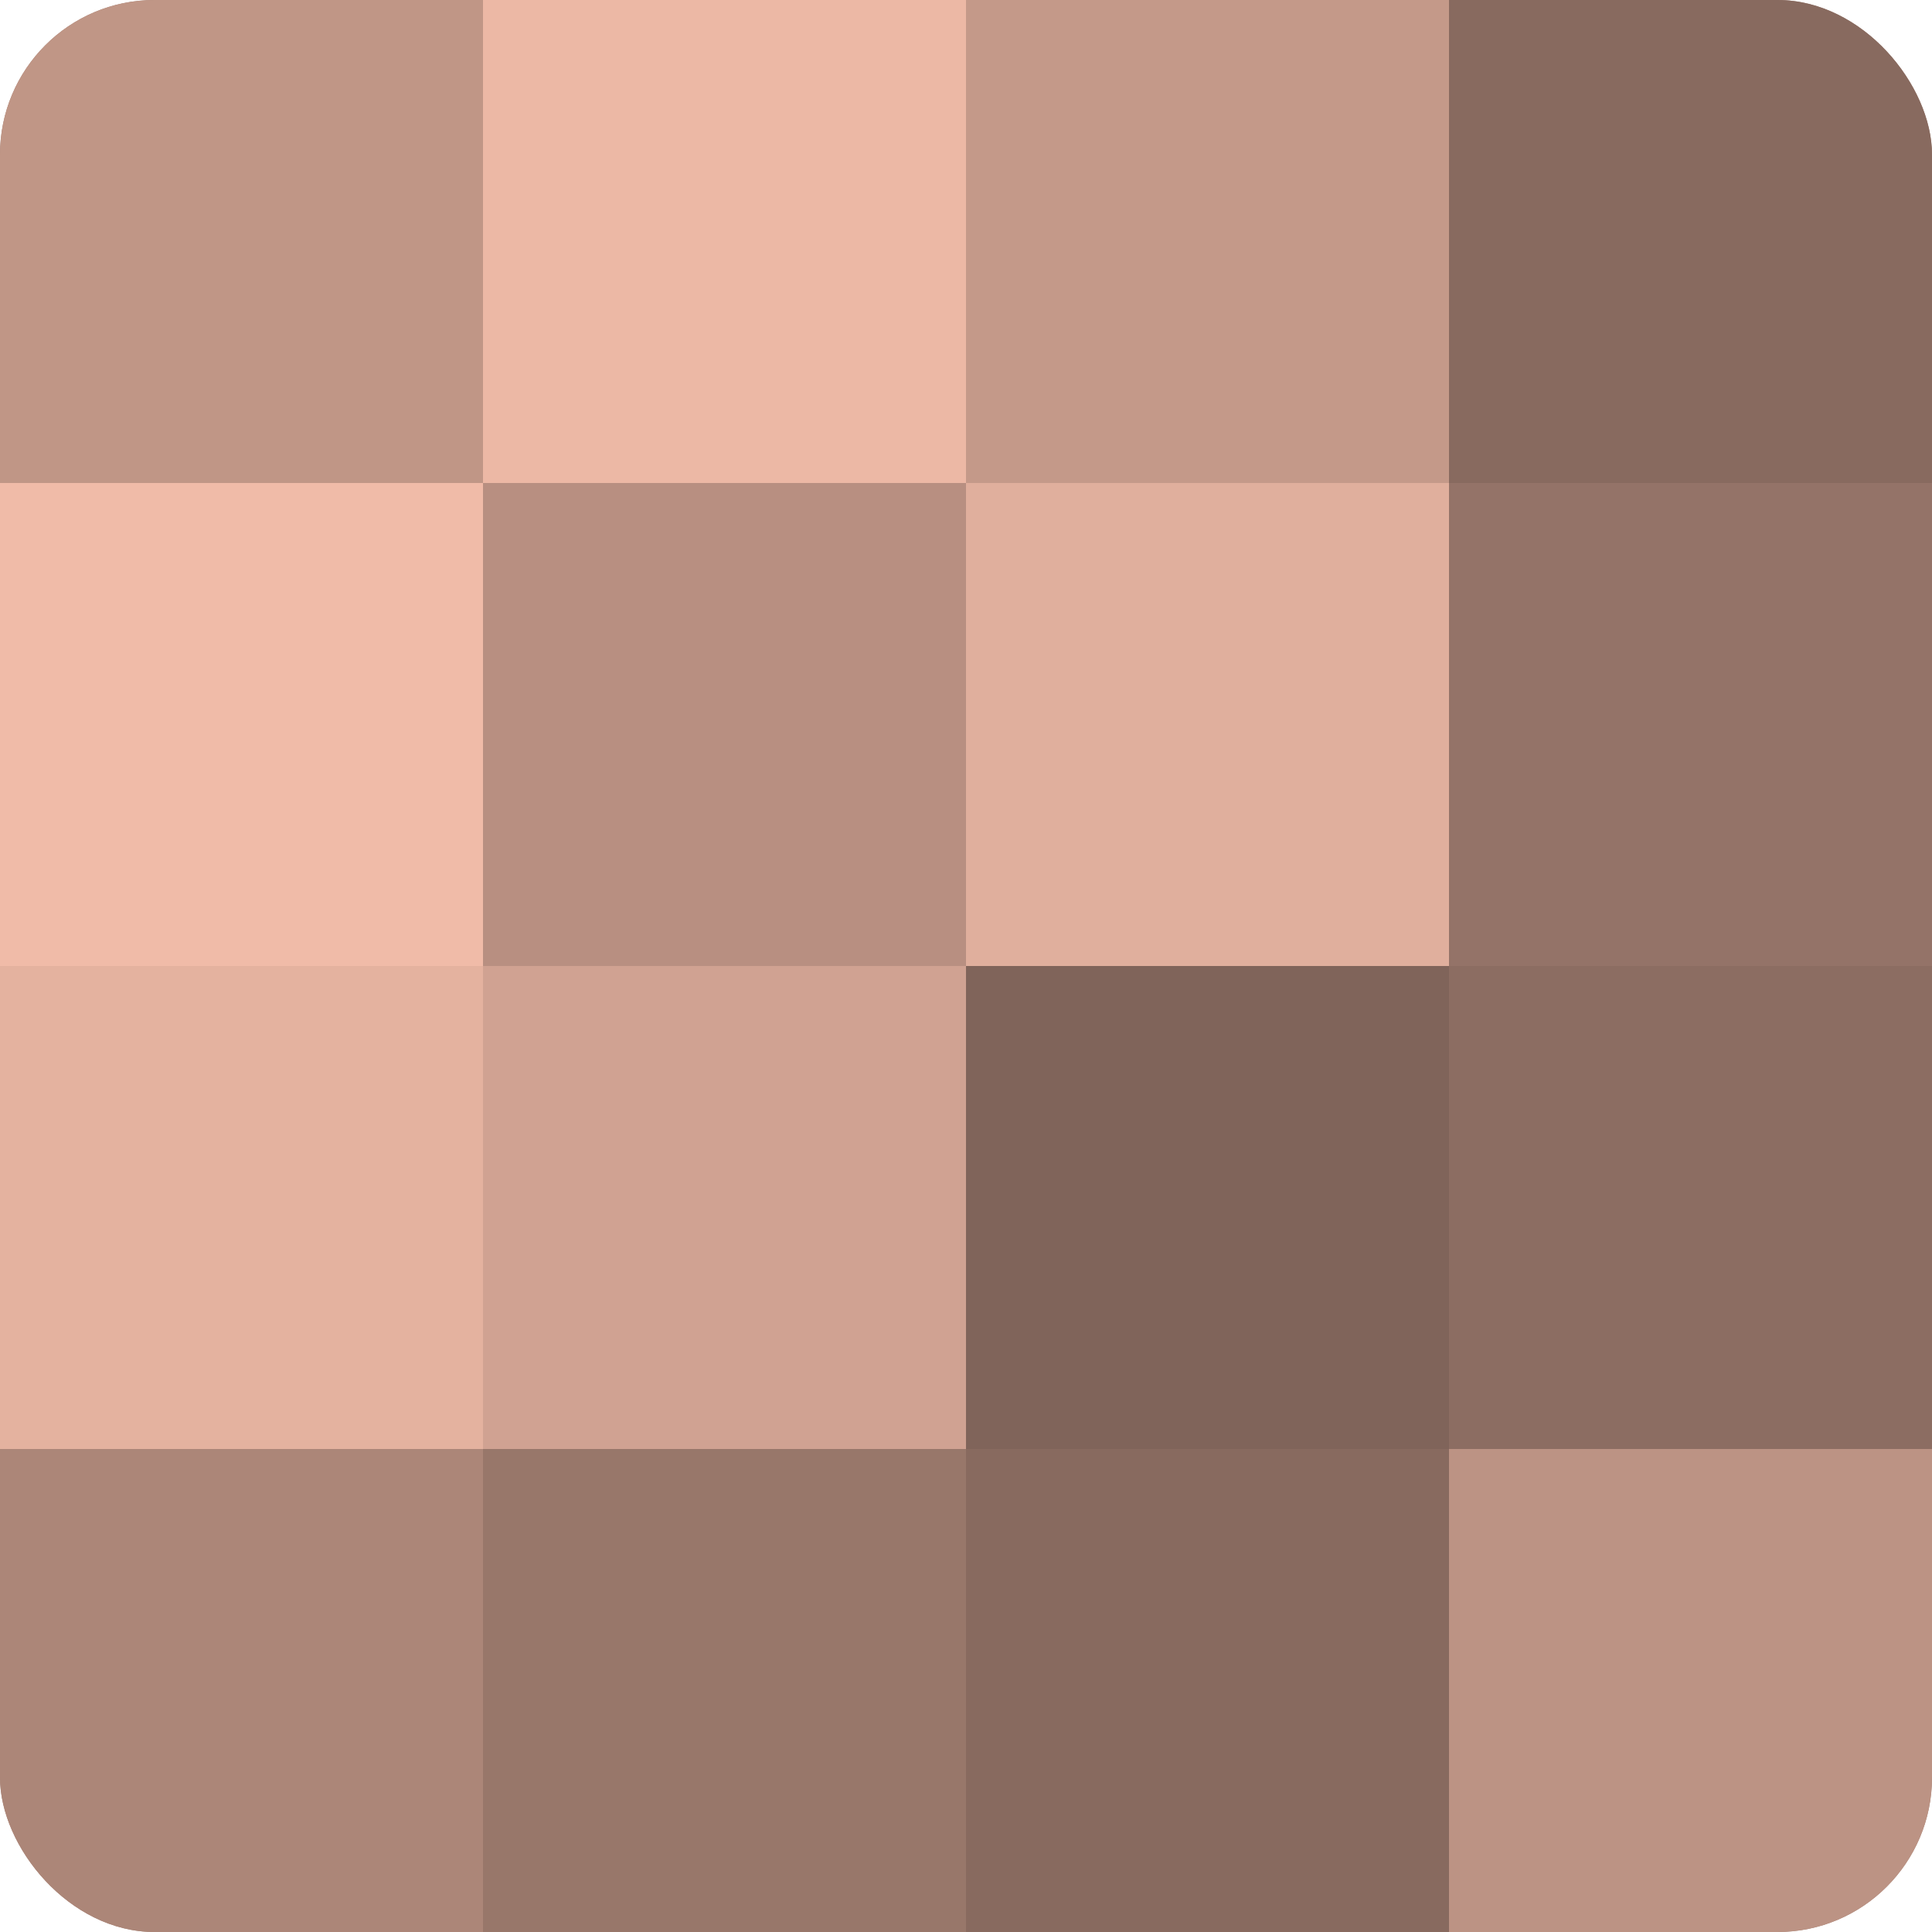
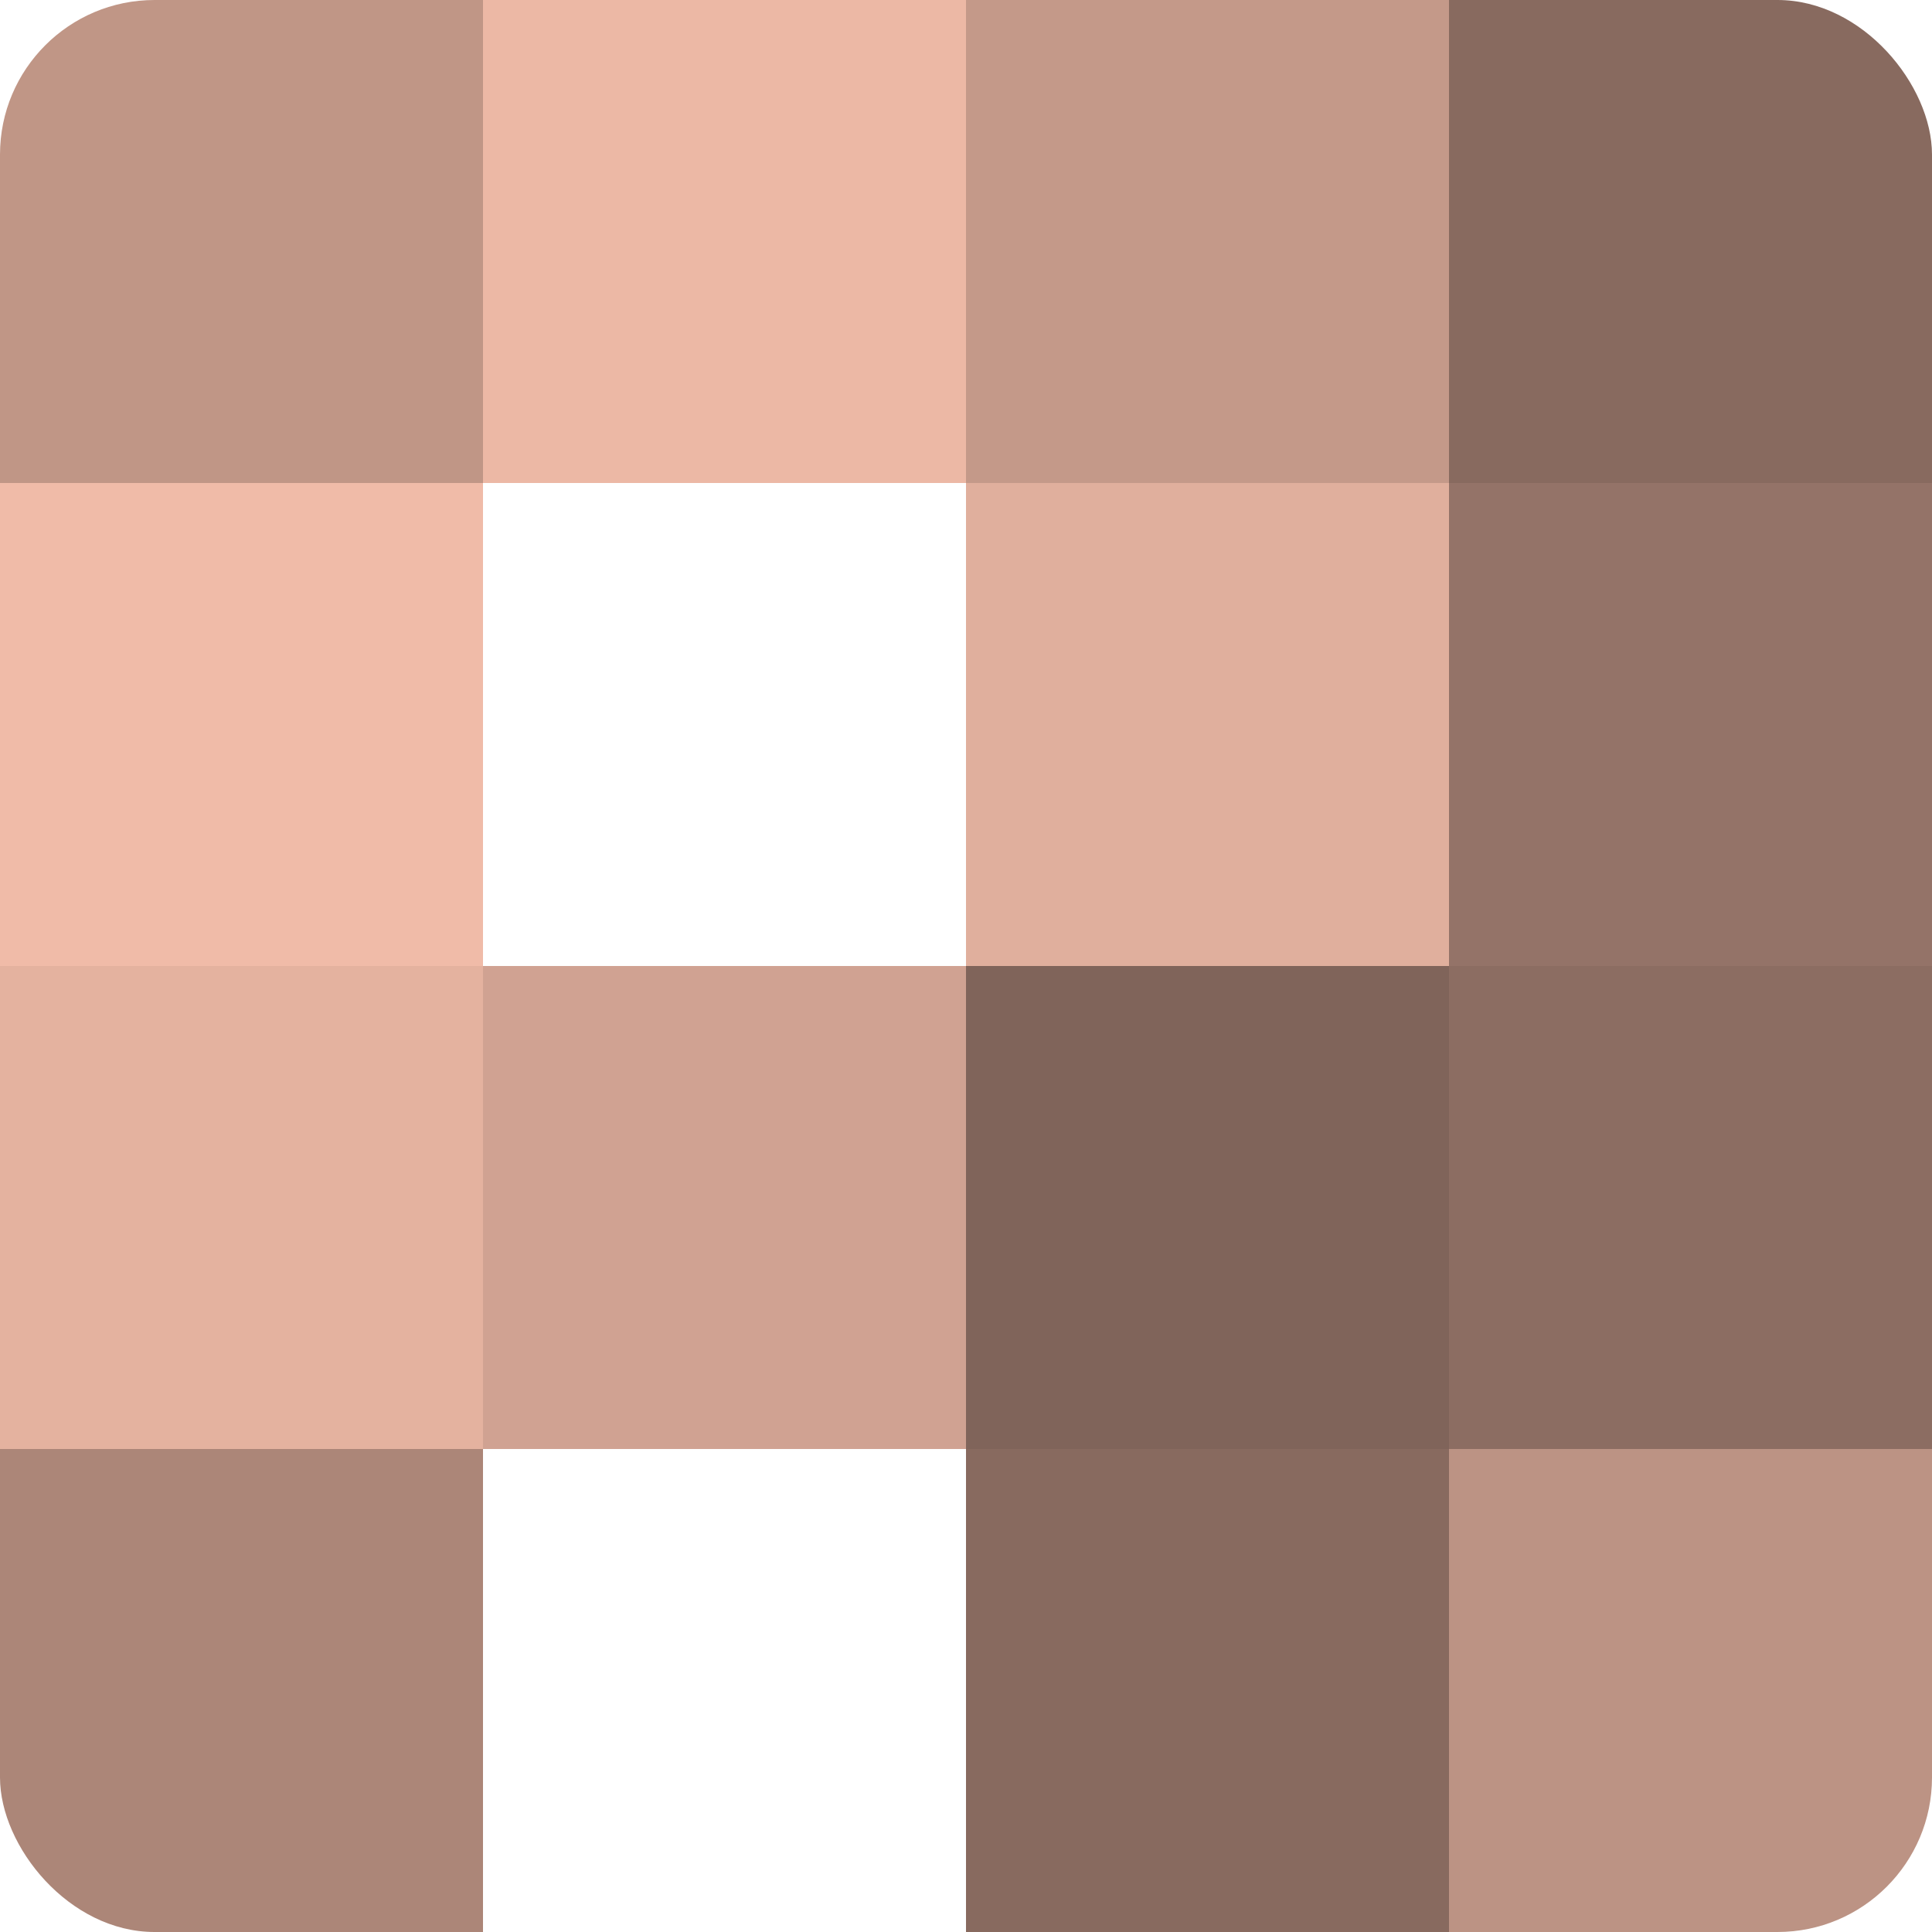
<svg xmlns="http://www.w3.org/2000/svg" width="60" height="60" viewBox="0 0 100 100" preserveAspectRatio="xMidYMid meet">
  <defs>
    <clipPath id="c" width="100" height="100">
      <rect width="100" height="100" rx="8" ry="8" />
    </clipPath>
  </defs>
  <g clip-path="url(#c)">
-     <rect width="100" height="100" fill="#a07d70" />
    <rect width="25" height="25" fill="#c09686" />
    <rect y="25" width="25" height="25" fill="#f0bba8" />
    <rect y="50" width="25" height="25" fill="#e4b29f" />
    <rect y="75" width="25" height="25" fill="#ac8678" />
    <rect x="25" width="25" height="25" fill="#ecb8a5" />
-     <rect x="25" y="25" width="25" height="25" fill="#b88f81" />
    <rect x="25" y="50" width="25" height="25" fill="#d0a292" />
-     <rect x="25" y="75" width="25" height="25" fill="#98776a" />
    <rect x="50" width="25" height="25" fill="#c49989" />
    <rect x="50" y="25" width="25" height="25" fill="#e0af9d" />
    <rect x="50" y="50" width="25" height="25" fill="#80645a" />
    <rect x="50" y="75" width="25" height="25" fill="#886a5f" />
    <rect x="75" width="25" height="25" fill="#886a5f" />
    <rect x="75" y="25" width="25" height="25" fill="#947368" />
    <rect x="75" y="50" width="25" height="25" fill="#8c6d62" />
    <rect x="75" y="75" width="25" height="25" fill="#bc9384" />
  </g>
</svg>